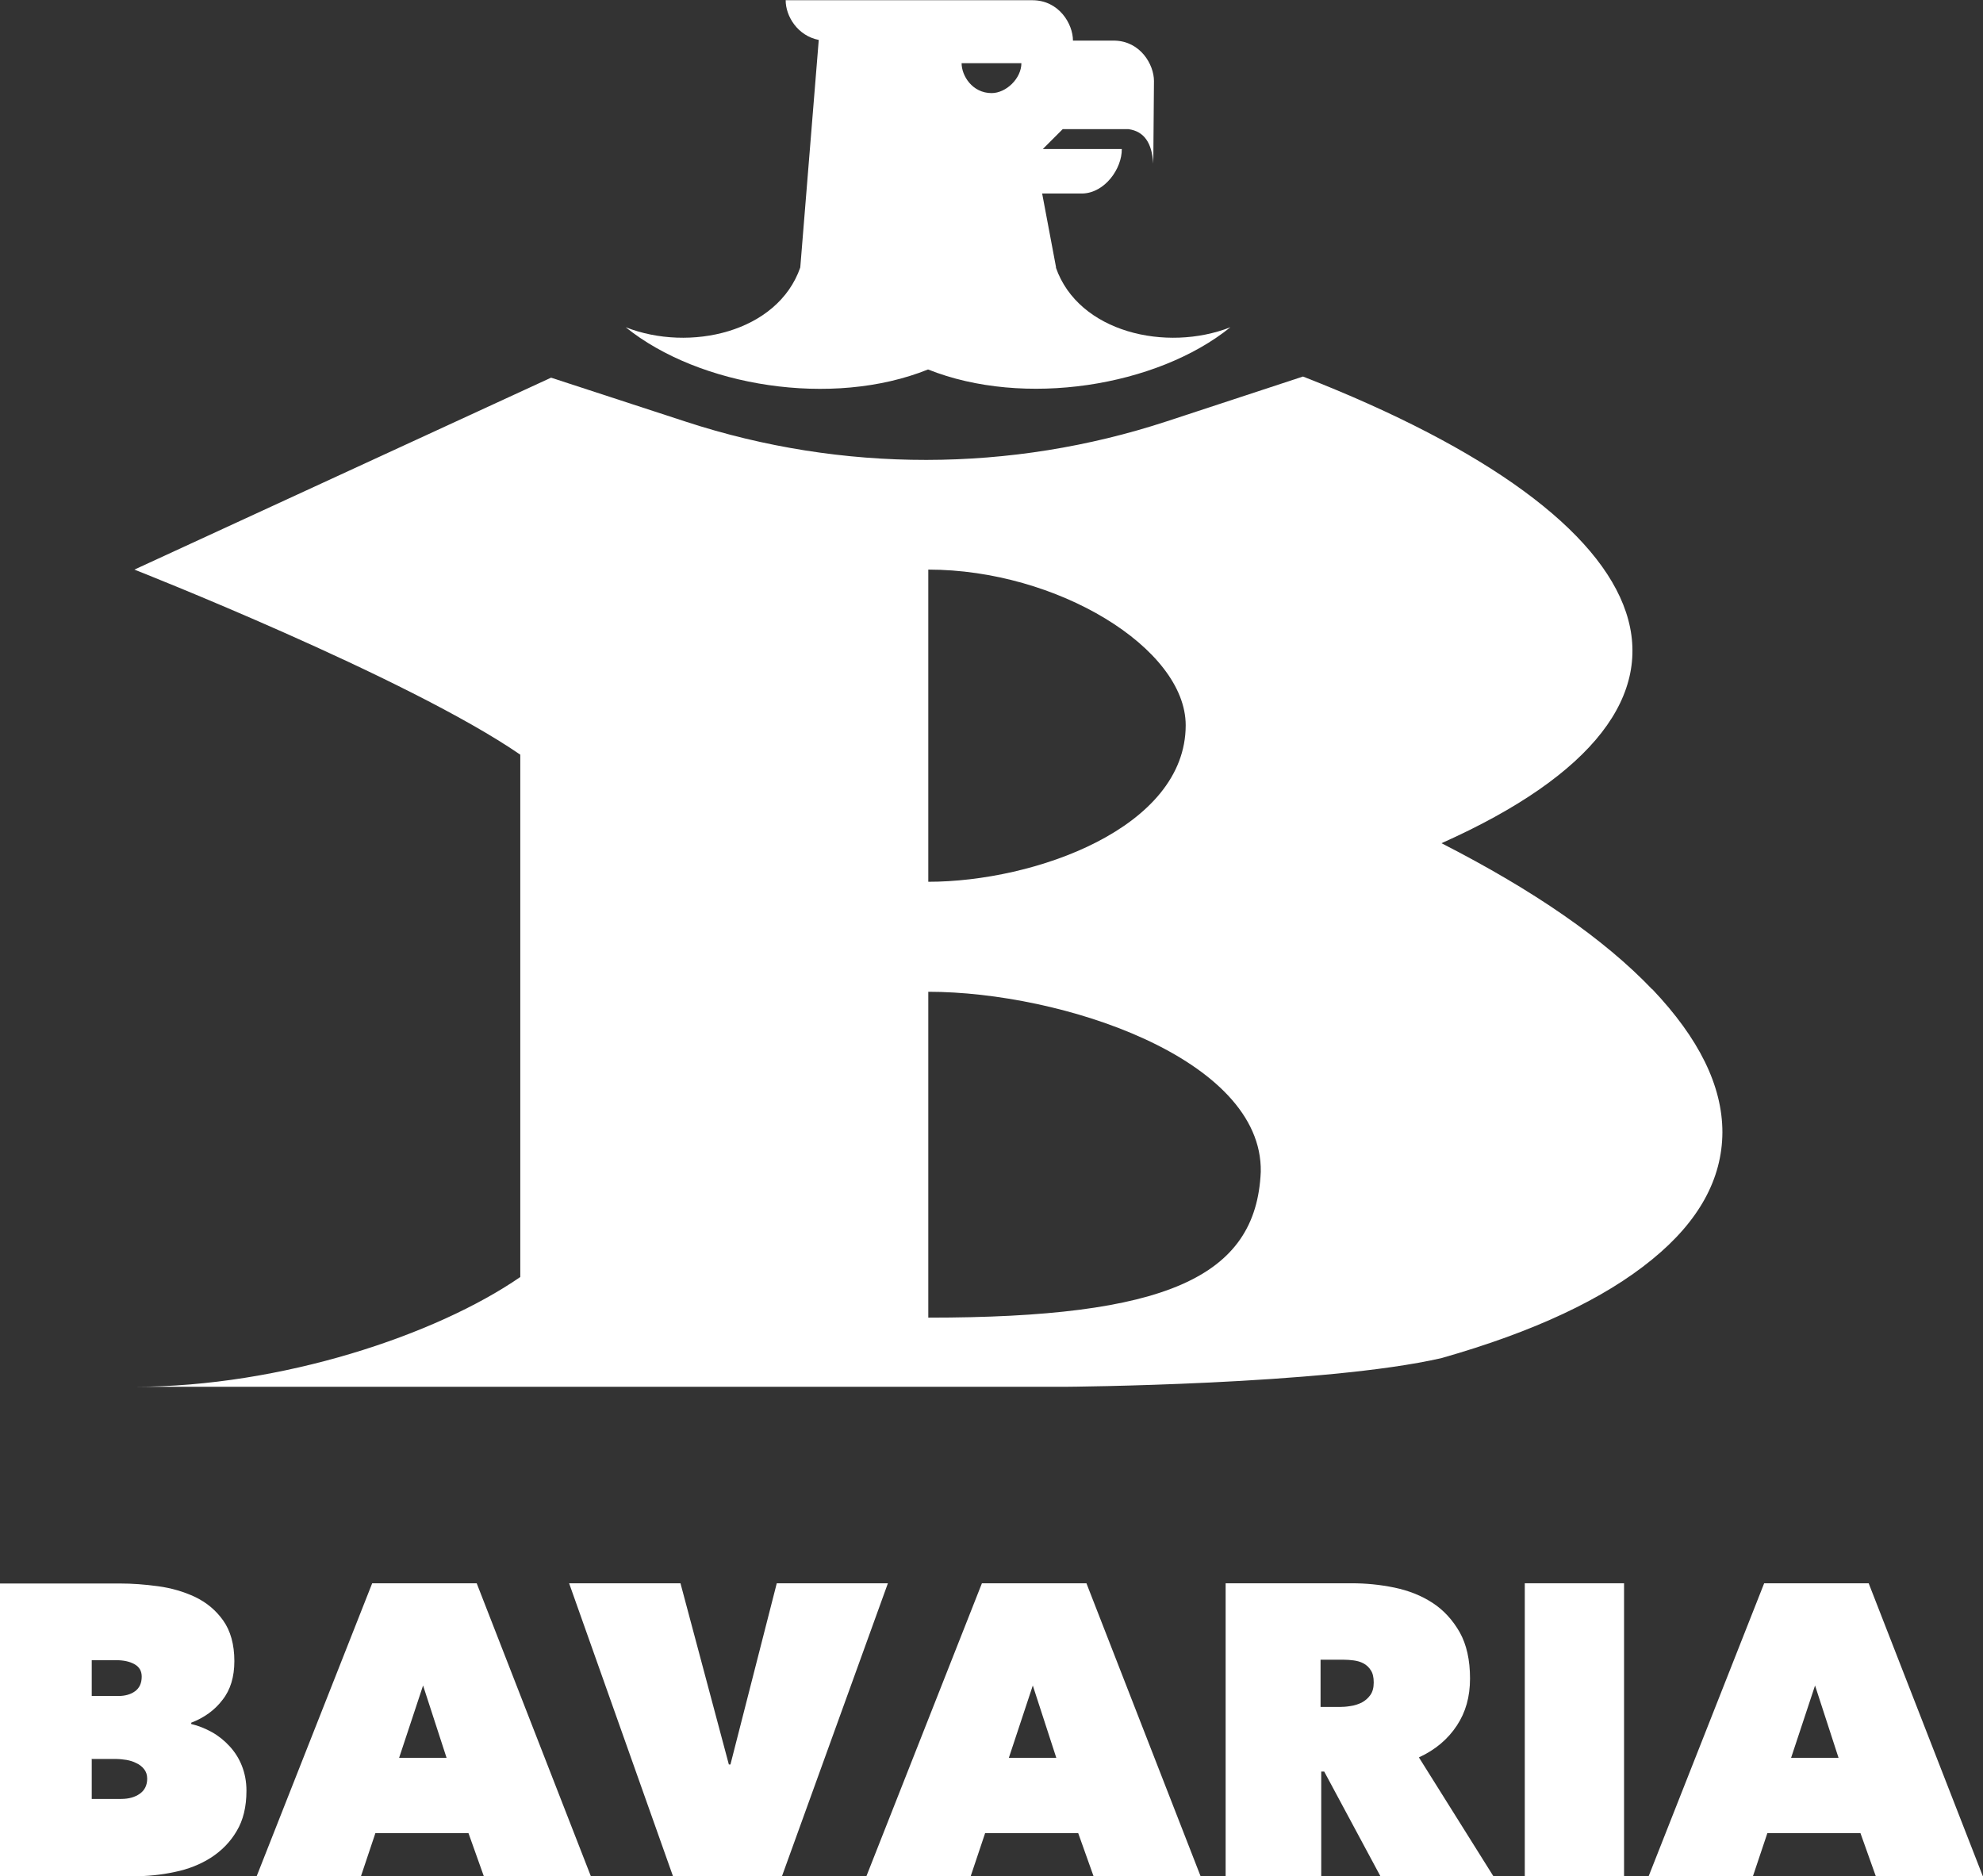
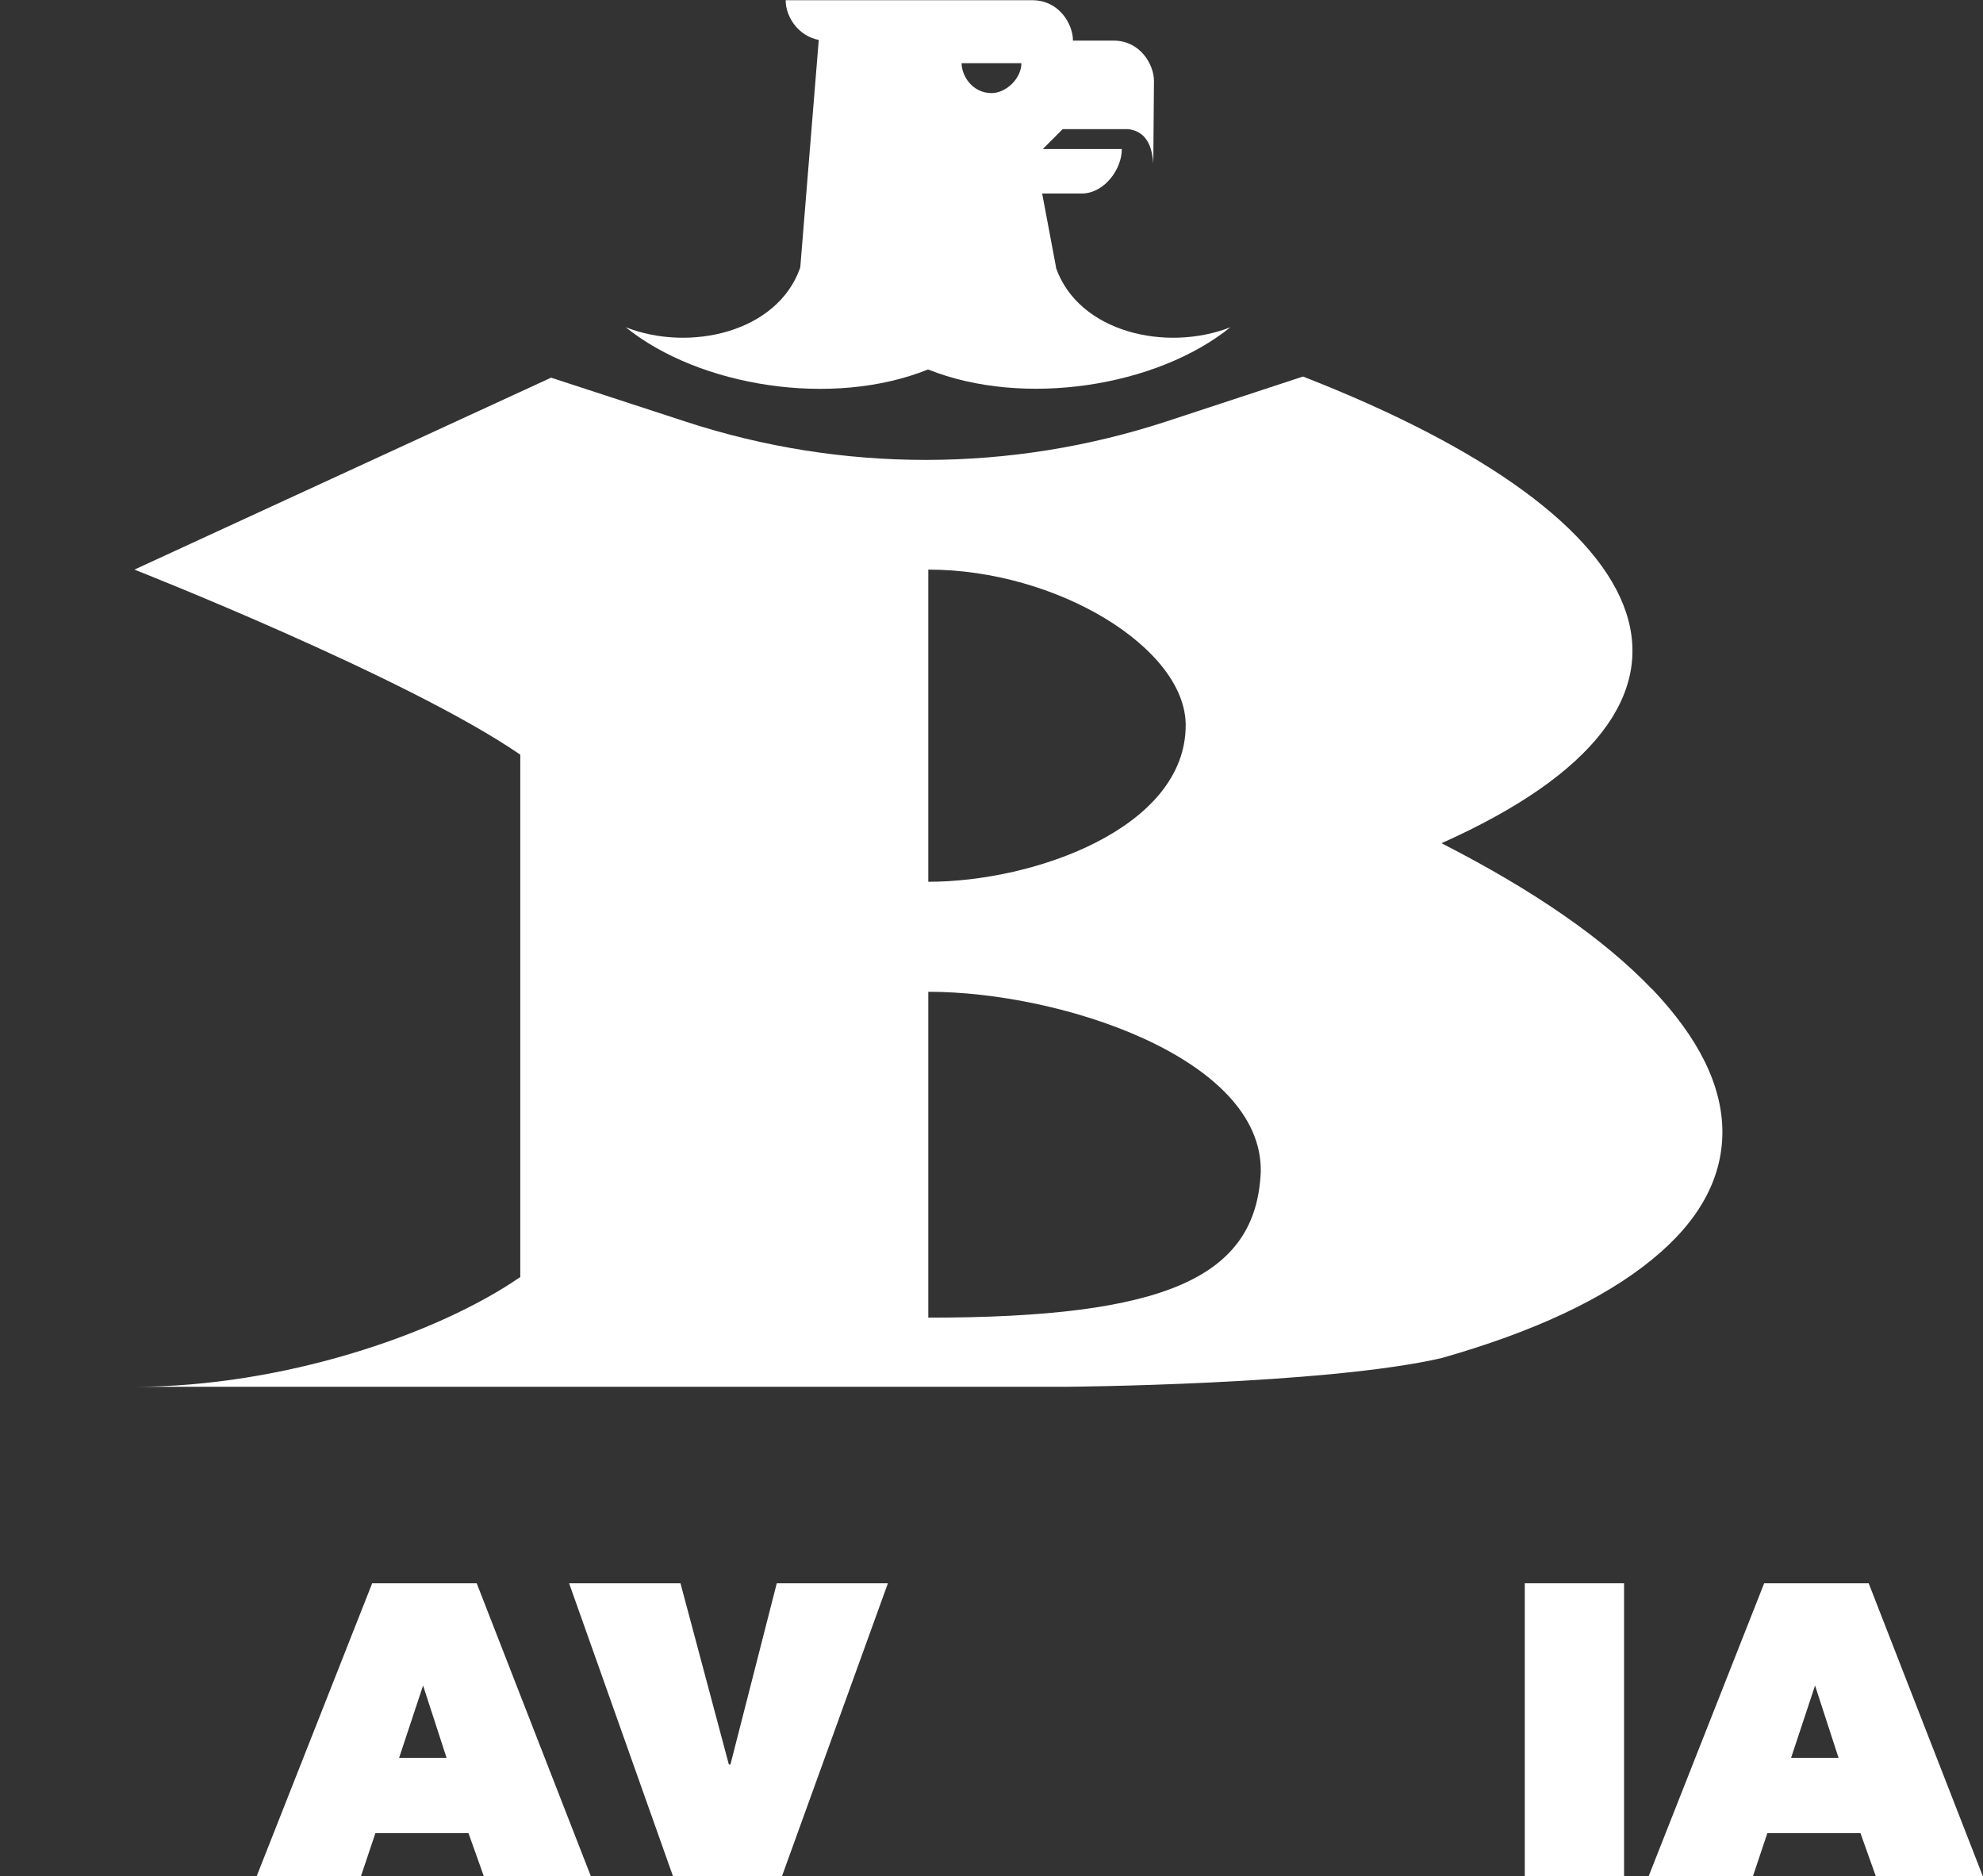
<svg xmlns="http://www.w3.org/2000/svg" id="Capa_2" data-name="Capa 2" viewBox="0 0 86.9 82.21">
  <rect x="0" y="0" width="86.9" height="82.21" fill="#333333" stroke="none" />
  <defs>
    <style> .cls-1 { fill: #fff; } </style>
  </defs>
  <g id="Capa_1-2" data-name="Capa 1">
    <g>
      <g>
        <polygon class="cls-1" points="5.89 60.77 5.89 60.77 5.89 60.77 5.89 60.77" />
        <path class="cls-1" d="m72.4,43.35c-2.1-2.2-5.18-4.33-9.23-6.4,13.49-6.02,10.1-14.14-6.07-20.45l-5.96,1.96c-6.85,2.25-14.23,2.26-21.08.02l-5.91-1.93L5.89,24.96s11.95,4.7,16.91,8.11v22.89c-3.7,2.55-10.48,4.81-16.9,4.81h40.79s11.39-.08,16.49-1.26c4.04-1.15,7.11-2.59,9.22-4.32,2.05-1.67,3.07-3.53,3.08-5.57,0-2.04-1.03-4.12-3.07-6.27Zm-31.72-18.39c5.64,0,11.28,3.44,11.28,6.82,0,4.5-6.62,6.86-11.28,6.86v-13.68Zm0,32.78v-14.28c5.84,0,14.66,2.92,14.57,7.89-.2,4.64-4.19,6.39-14.57,6.39Z" />
      </g>
      <path class="cls-1" d="m46.28,11.72h0l-.61-3.24h1.77c.98-.03,1.73-1.09,1.72-1.95h-3.46l.87-.87h2.89c.69.1,1.02.61,1.08,1.51l.03-3.62h0c0-.72-.59-1.74-1.72-1.77,0,0-.01,0-.02,0h-1.81c0-.73-.61-1.77-1.78-1.77-.04,0-.08,0-.12,0h-10.69c0,.71.53,1.56,1.45,1.74l-.81,9.97c-.99,2.85-4.85,3.72-7.65,2.62,3.22,2.6,9.05,3.54,13.25,1.85,4.2,1.68,10.03.75,13.25-1.85-2.8,1.1-6.66.23-7.65-2.62Zm-2.82-7.64c-.86,0-1.32-.77-1.32-1.31h2.62c0,.66-.66,1.31-1.31,1.31Z" />
      <g>
-         <path class="cls-1" d="m8.39,75.55c.3.07.6.19.89.35.29.16.55.37.78.62.23.25.41.53.54.86.13.33.2.69.2,1.09,0,.7-.14,1.29-.43,1.77-.28.48-.66.86-1.12,1.16-.47.3-1,.51-1.59.63-.6.13-1.21.19-1.84.19H0v-12.83h5.27c.52,0,1.07.04,1.66.12.59.08,1.13.24,1.62.47.5.24.91.58,1.23,1.03s.49,1.05.49,1.78c0,.69-.17,1.26-.52,1.7-.34.45-.8.78-1.37,1v.05Zm-4.37-2.81v1.58h1.16c.3,0,.55-.07.74-.21.19-.14.29-.35.29-.64,0-.24-.1-.42-.31-.54-.21-.12-.48-.18-.82-.18h-1.07Zm0,4.35v1.74h1.29c.34,0,.61-.08.82-.23.21-.15.32-.37.32-.66,0-.17-.05-.31-.14-.42-.09-.11-.2-.2-.34-.26-.13-.07-.27-.11-.43-.14-.15-.02-.29-.04-.43-.04h-1.11Z" />
        <path class="cls-1" d="m16.31,69.38h4.58l5,12.83h-4.69l-.67-1.88h-4.08l-.63,1.88h-4.57l5.06-12.83Zm2.23,4.48l-1.05,3.17h2.08l-1.03-3.17Z" />
        <path class="cls-1" d="m24.95,69.38h4.87l2.12,7.94h.07l2.03-7.94h4.87l-4.64,12.83h-4.78l-4.55-12.83Z" />
-         <path class="cls-1" d="m43.03,69.38h4.58l5,12.83h-4.69l-.67-1.88h-4.08l-.63,1.88h-4.57l5.06-12.83Zm2.23,4.48l-1.05,3.17h2.08l-1.03-3.17Z" />
-         <path class="cls-1" d="m53.7,69.38h5.53c.63,0,1.25.06,1.88.19.62.13,1.18.35,1.67.67.49.32.88.75,1.19,1.29.3.54.45,1.21.45,2.02s-.19,1.48-.58,2.07-.94,1.06-1.66,1.39l3.26,5.2h-4.95l-2.46-4.58h-.13v4.58h-4.19v-12.83Zm4.15,5.42h.85c.14,0,.3-.01.48-.04.17-.02.34-.08.49-.15.15-.08.28-.19.38-.33.1-.14.15-.32.15-.55s-.04-.41-.13-.54c-.08-.13-.19-.23-.32-.3s-.28-.11-.43-.13-.3-.03-.43-.03h-1.02v2.07Z" />
        <path class="cls-1" d="m66.82,69.38h4.35v12.83h-4.35v-12.83Z" />
        <path class="cls-1" d="m77.31,69.38h4.58l5,12.83h-4.69l-.67-1.88h-4.08l-.63,1.88h-4.57l5.06-12.83Zm2.23,4.48l-1.05,3.17h2.08l-1.03-3.17Z" />
      </g>
    </g>
  </g>
</svg>